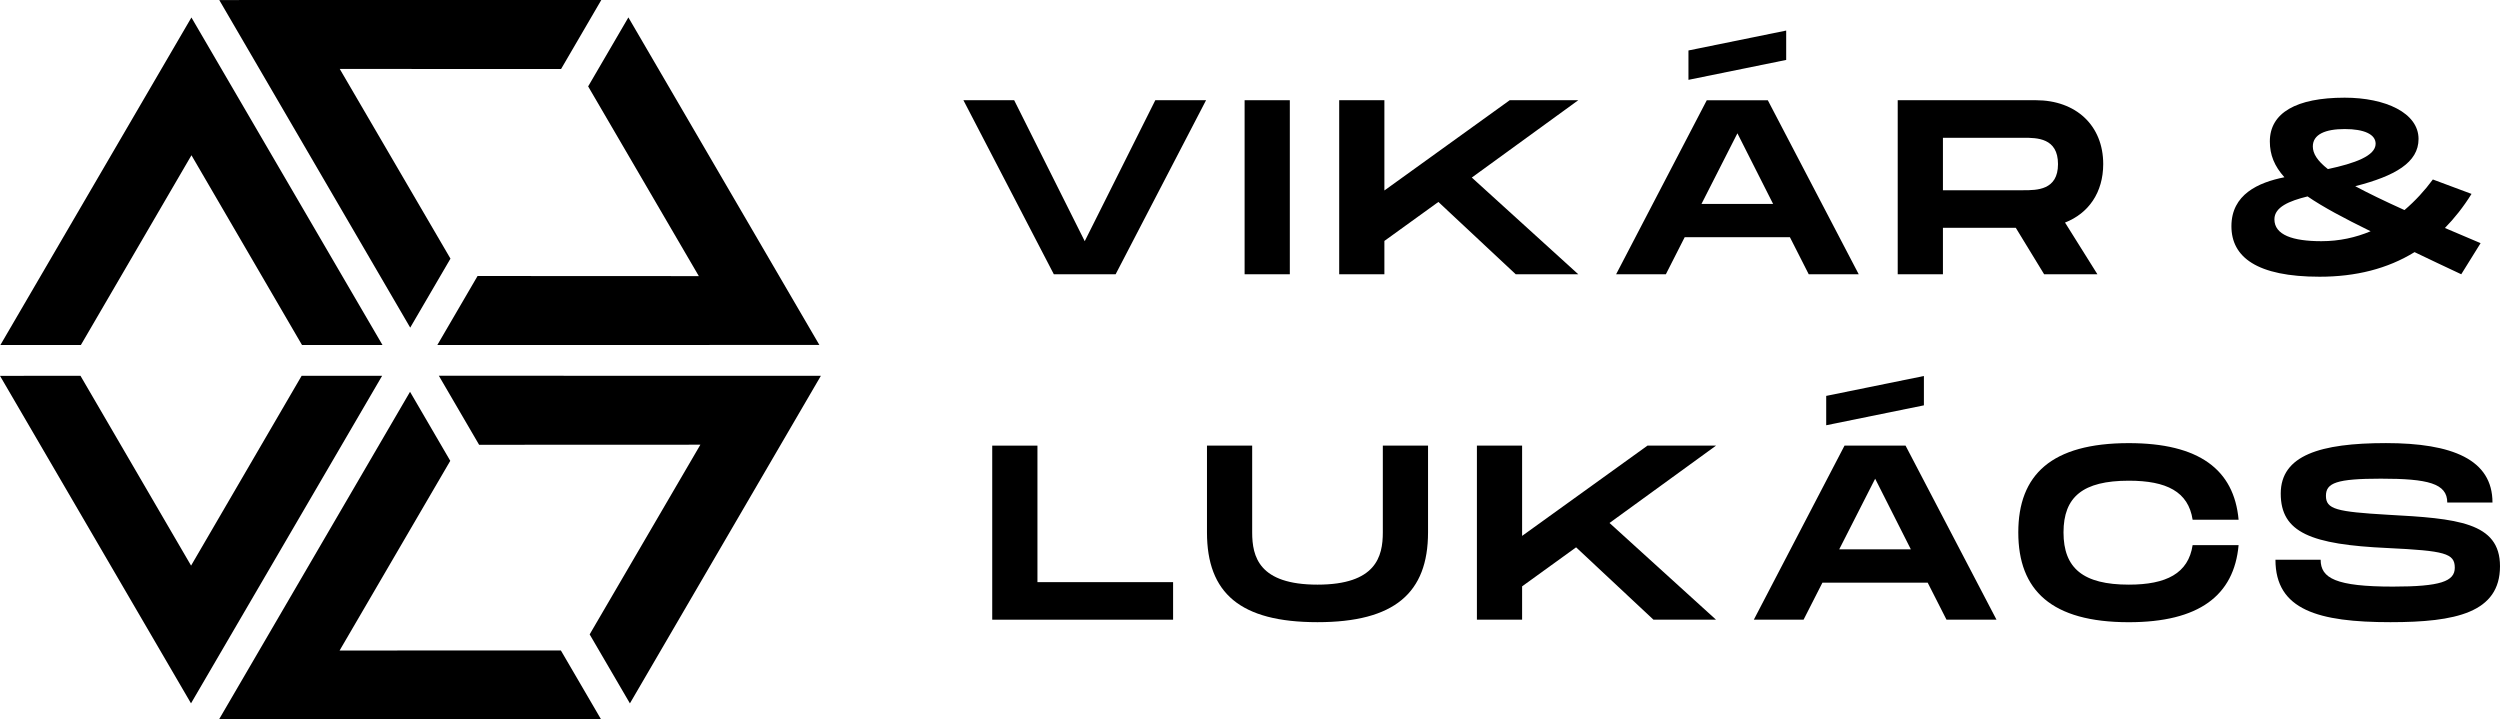
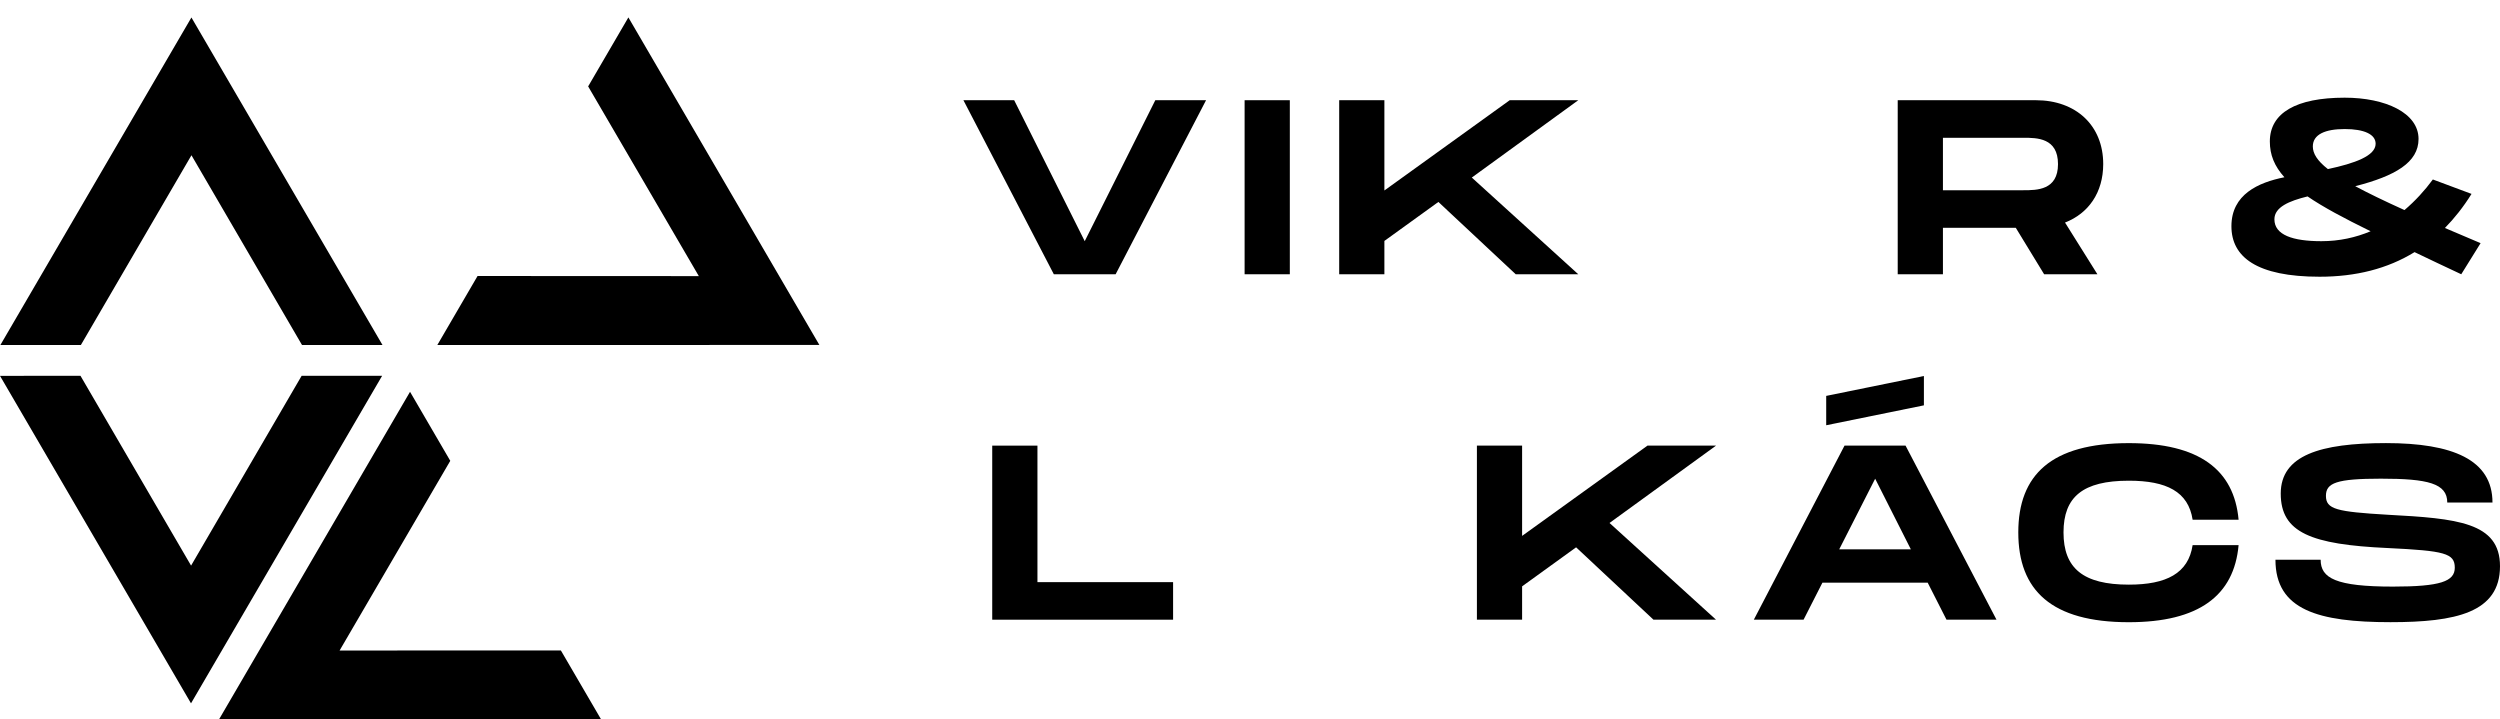
<svg xmlns="http://www.w3.org/2000/svg" width="139" height="40" viewBox="0 0 139 40" fill="none">
  <path d="M67.057 5.572L62.029 15.249H58.593L53.566 5.572H56.388L60.311 13.41L64.235 5.572H67.057Z" fill="black" />
  <path d="M71.714 15.249H69.2V5.572H71.714V15.249Z" fill="black" />
  <path d="M81.832 9.872L87.754 15.251H84.276L79.974 11.228L76.972 13.396V15.249H74.459V5.572H76.972V10.591L83.94 5.572H87.752L81.832 9.872Z" fill="black" />
-   <path d="M99.52 13.19H93.668L92.621 15.251H89.855L94.897 5.573H98.29L103.346 15.251H100.566L99.52 13.19ZM99.312 3.332L93.878 4.439V2.806L99.312 1.699V3.332ZM98.584 11.337L96.6 7.411L94.603 11.337H98.584Z" fill="black" />
  <path d="M114.815 12.374L116.617 15.251H113.655L112.077 12.665H108.027V15.251H105.513V5.572H113.195C115.415 5.572 116.939 6.967 116.939 9.125C116.937 10.701 116.127 11.862 114.815 12.374ZM108.027 10.577H112.497C113.251 10.577 114.425 10.577 114.425 9.125C114.425 7.66 113.251 7.66 112.497 7.66H108.027V10.577Z" fill="black" />
  <path d="M136.846 15.249C135.911 14.806 135.045 14.406 134.249 14.018C132.741 14.945 130.981 15.386 128.969 15.386C125.477 15.386 124.067 14.293 124.067 12.579C124.067 10.809 125.561 10.146 127.013 9.855C126.455 9.233 126.203 8.611 126.203 7.865C126.203 6.275 127.669 5.431 130.365 5.431C132.627 5.431 134.471 6.275 134.471 7.726C134.471 9.039 133.159 9.787 130.951 10.353C131.649 10.727 132.557 11.169 133.689 11.68C134.289 11.169 134.821 10.587 135.267 9.979L137.417 10.781C136.971 11.5 136.467 12.136 135.937 12.676L137.921 13.519L136.846 15.249ZM131.806 12.858C130.313 12.125 129.167 11.515 128.301 10.921C127.281 11.171 126.457 11.515 126.457 12.193C126.457 13.064 127.477 13.41 129.069 13.41C130.075 13.41 130.983 13.204 131.806 12.858ZM128.593 8.143C128.593 8.531 128.831 8.931 129.431 9.401C130.925 9.082 132.085 8.668 132.085 7.991C132.085 7.466 131.443 7.175 130.367 7.175C129.293 7.175 128.593 7.466 128.593 8.143Z" fill="black" />
  <path d="M65.224 32.367V34.455H55.168V24.777H57.682V32.367H65.224Z" fill="black" />
-   <path d="M73.251 34.593C68.95 34.593 67.108 32.975 67.108 29.602V24.777H69.621V29.602C69.621 30.956 69.999 32.506 73.253 32.506C76.507 32.506 76.885 30.944 76.885 29.602V24.777H79.399V29.602C79.397 32.962 77.539 34.593 73.251 34.593Z" fill="black" />
  <path d="M89.489 29.077L95.411 34.455H91.933L87.631 30.431L84.629 32.601V34.455H82.116V24.777H84.629V29.796L91.599 24.777H95.411L89.489 29.077Z" fill="black" />
  <path d="M107.179 32.395H101.327L100.279 34.454H97.513L102.555 24.777H105.949L111.005 34.454H108.225L107.179 32.395ZM106.969 22.537L101.537 23.644V22.012L106.969 20.906V22.537ZM106.243 30.542L104.259 26.616L102.261 30.542H106.243Z" fill="black" />
  <path d="M118.363 24.638C122.258 24.638 124.214 26.103 124.466 28.897H121.91C121.672 27.335 120.458 26.727 118.363 26.727C115.807 26.727 114.731 27.626 114.731 29.602C114.731 31.593 115.821 32.506 118.363 32.506C120.444 32.506 121.672 31.884 121.91 30.308H124.466C124.214 33.116 122.258 34.595 118.363 34.595C114.061 34.595 112.217 32.825 112.217 29.603C112.217 26.394 114.061 24.638 118.363 24.638Z" fill="black" />
  <path d="M129.028 31.122C129.028 32.146 129.866 32.615 133.05 32.615C135.69 32.615 136.486 32.324 136.486 31.564C136.486 30.762 135.928 30.623 132.758 30.471C128.498 30.277 126.809 29.614 126.809 27.444C126.809 25.315 129.001 24.636 132.66 24.636C136.346 24.636 138.582 25.549 138.582 27.941H136.068C136.068 26.876 134.992 26.614 132.38 26.614C129.908 26.614 129.322 26.85 129.322 27.568C129.322 28.315 129.908 28.453 132.758 28.62C136.612 28.827 139 29.035 139 31.482C139 34.068 136.528 34.593 132.91 34.593C128.903 34.593 126.515 33.916 126.515 31.122H129.028Z" fill="black" />
-   <path d="M22.808 18.216L25.046 14.38L18.89 3.833L31.195 3.838L33.432 0L12.191 0.002L22.808 18.216Z" fill="black" />
  <path d="M21.246 20.895H16.771L10.624 31.448L4.475 20.895L0 20.897L10.62 39.106L21.246 20.895Z" fill="black" />
-   <path d="M35.023 39.108L32.785 35.272L38.941 24.725L26.638 24.73L24.4 20.892L45.641 20.894L35.023 39.108Z" fill="black" />
  <path d="M21.267 19.183H16.792L10.645 8.632L4.496 19.183H0.021L10.643 0.972L21.267 19.183Z" fill="black" />
  <path d="M24.315 19.183L26.552 15.346L38.855 15.352L32.701 4.804L34.938 0.968L45.557 19.179L24.315 19.183Z" fill="black" />
  <path d="M33.422 40L31.184 36.164L18.881 36.169L25.035 25.622L22.798 21.784L12.179 39.996L33.422 40Z" fill="black" />
</svg>